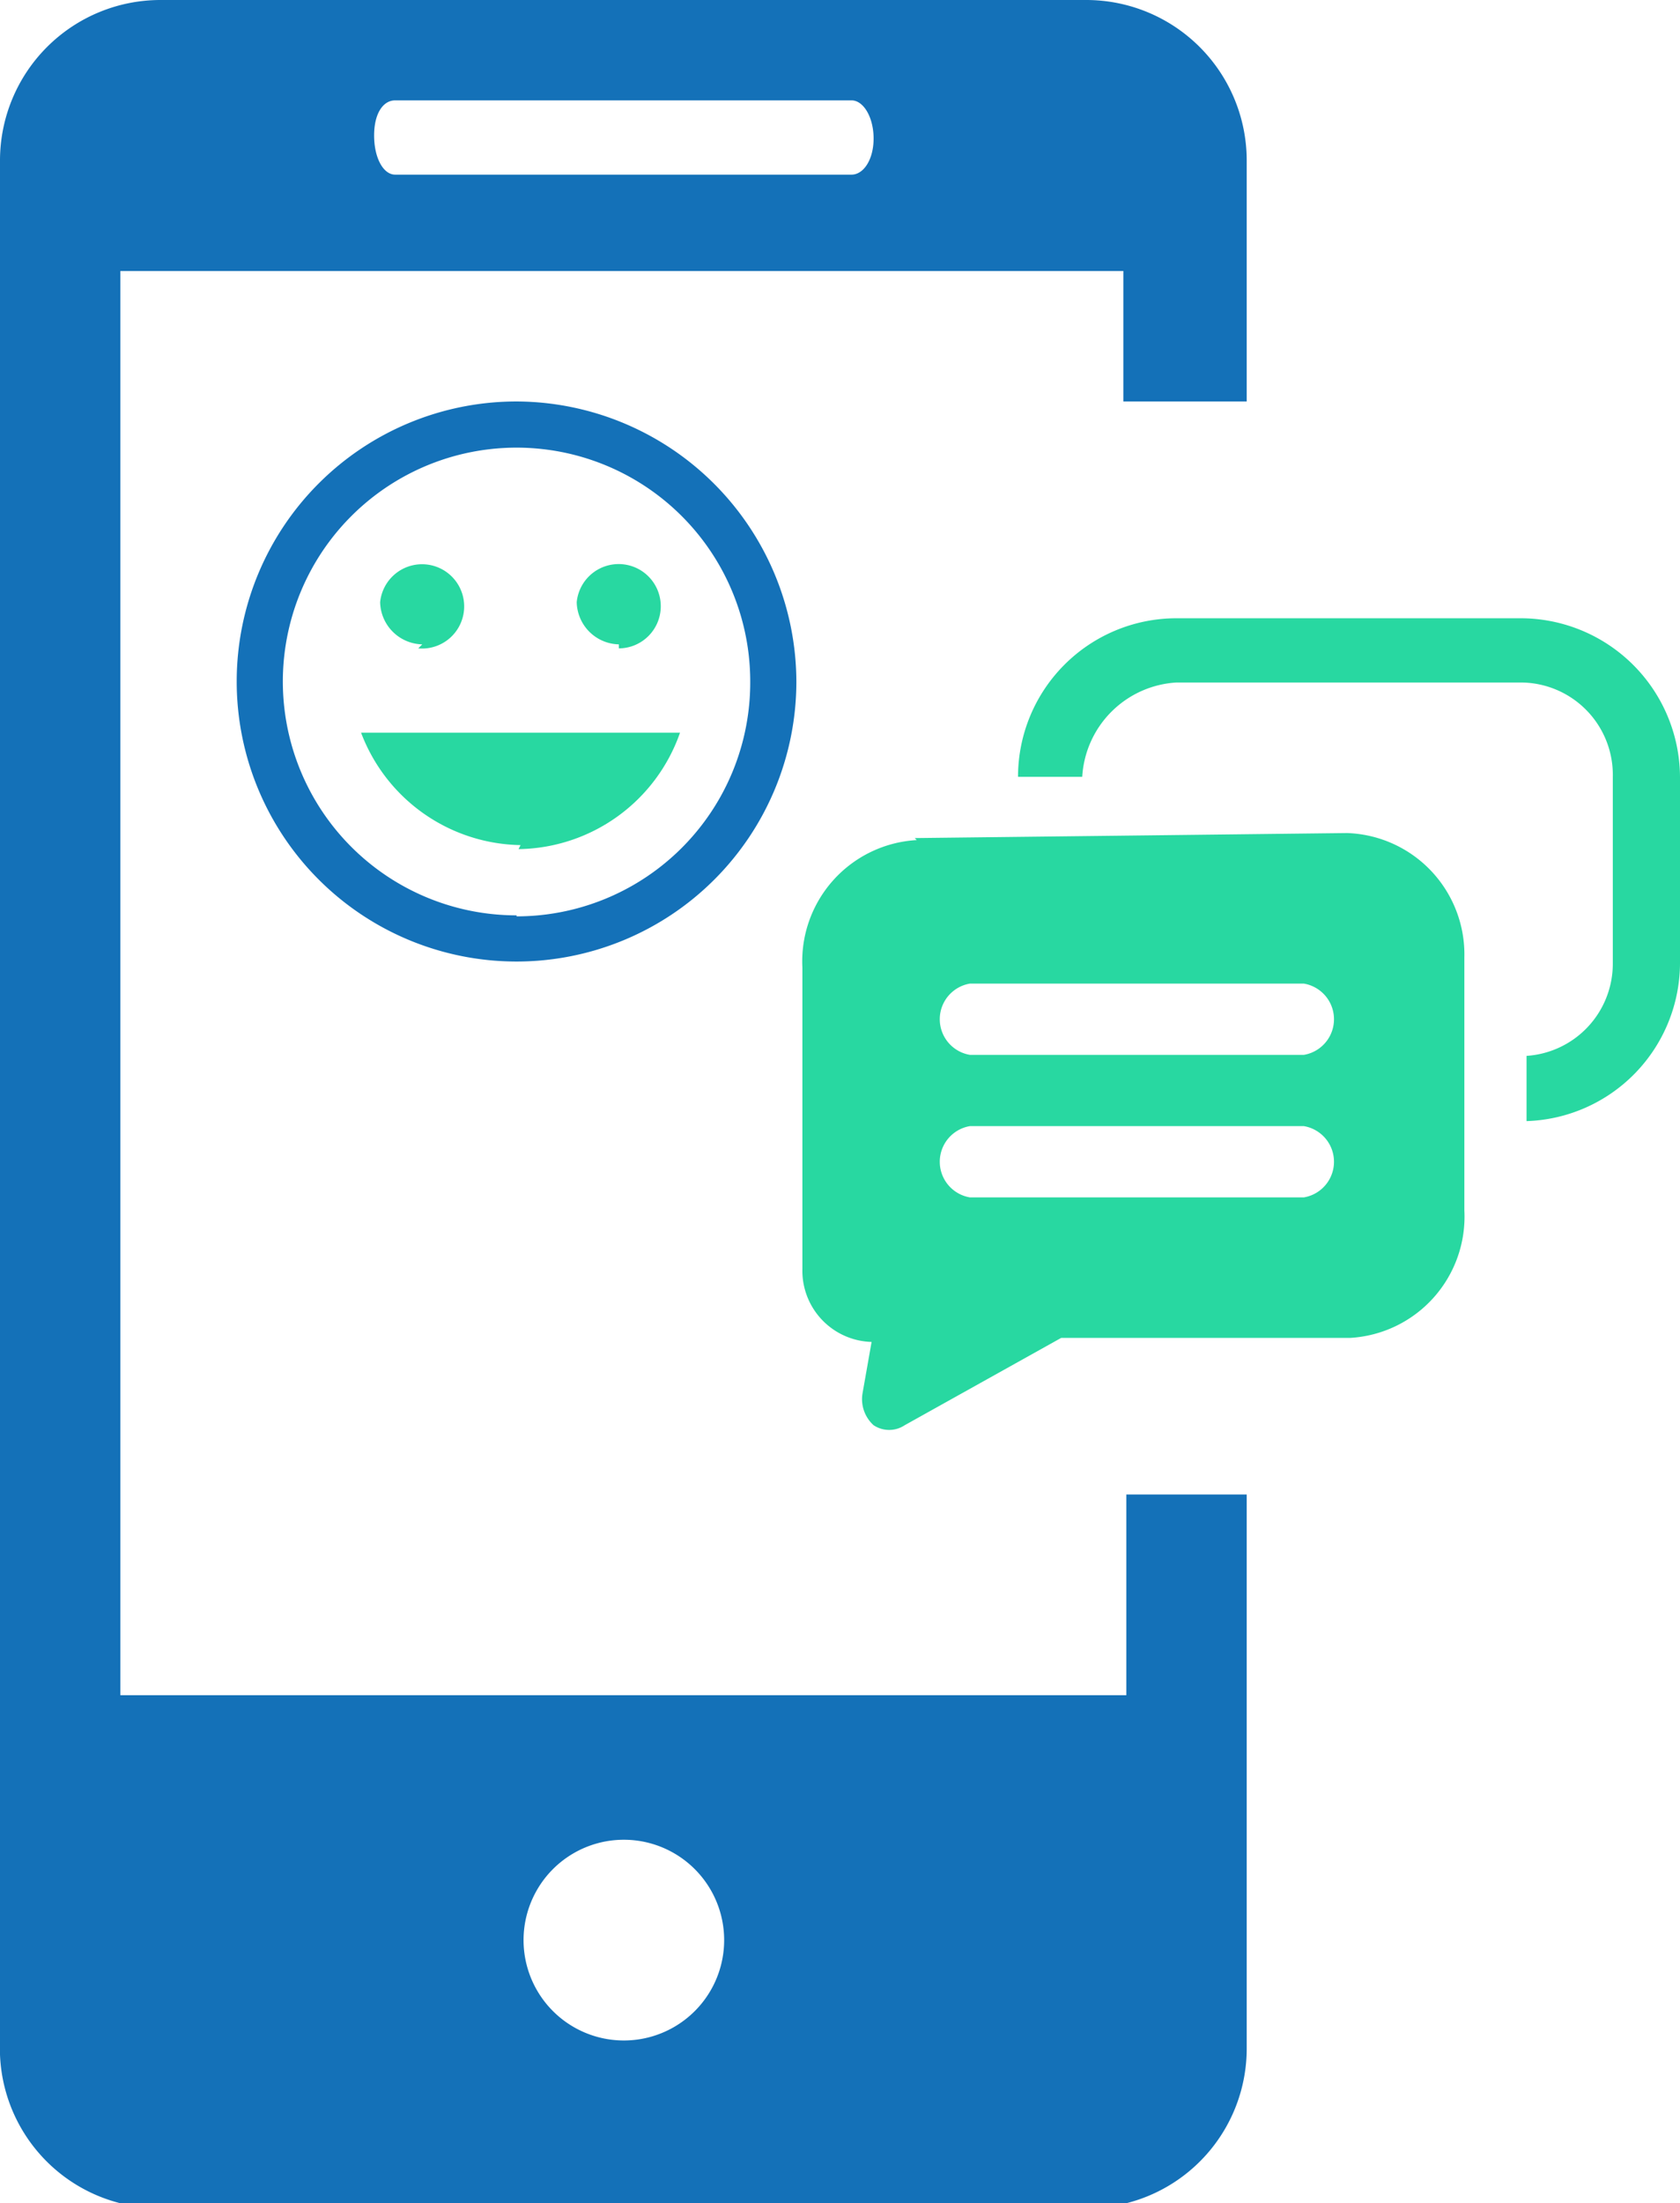
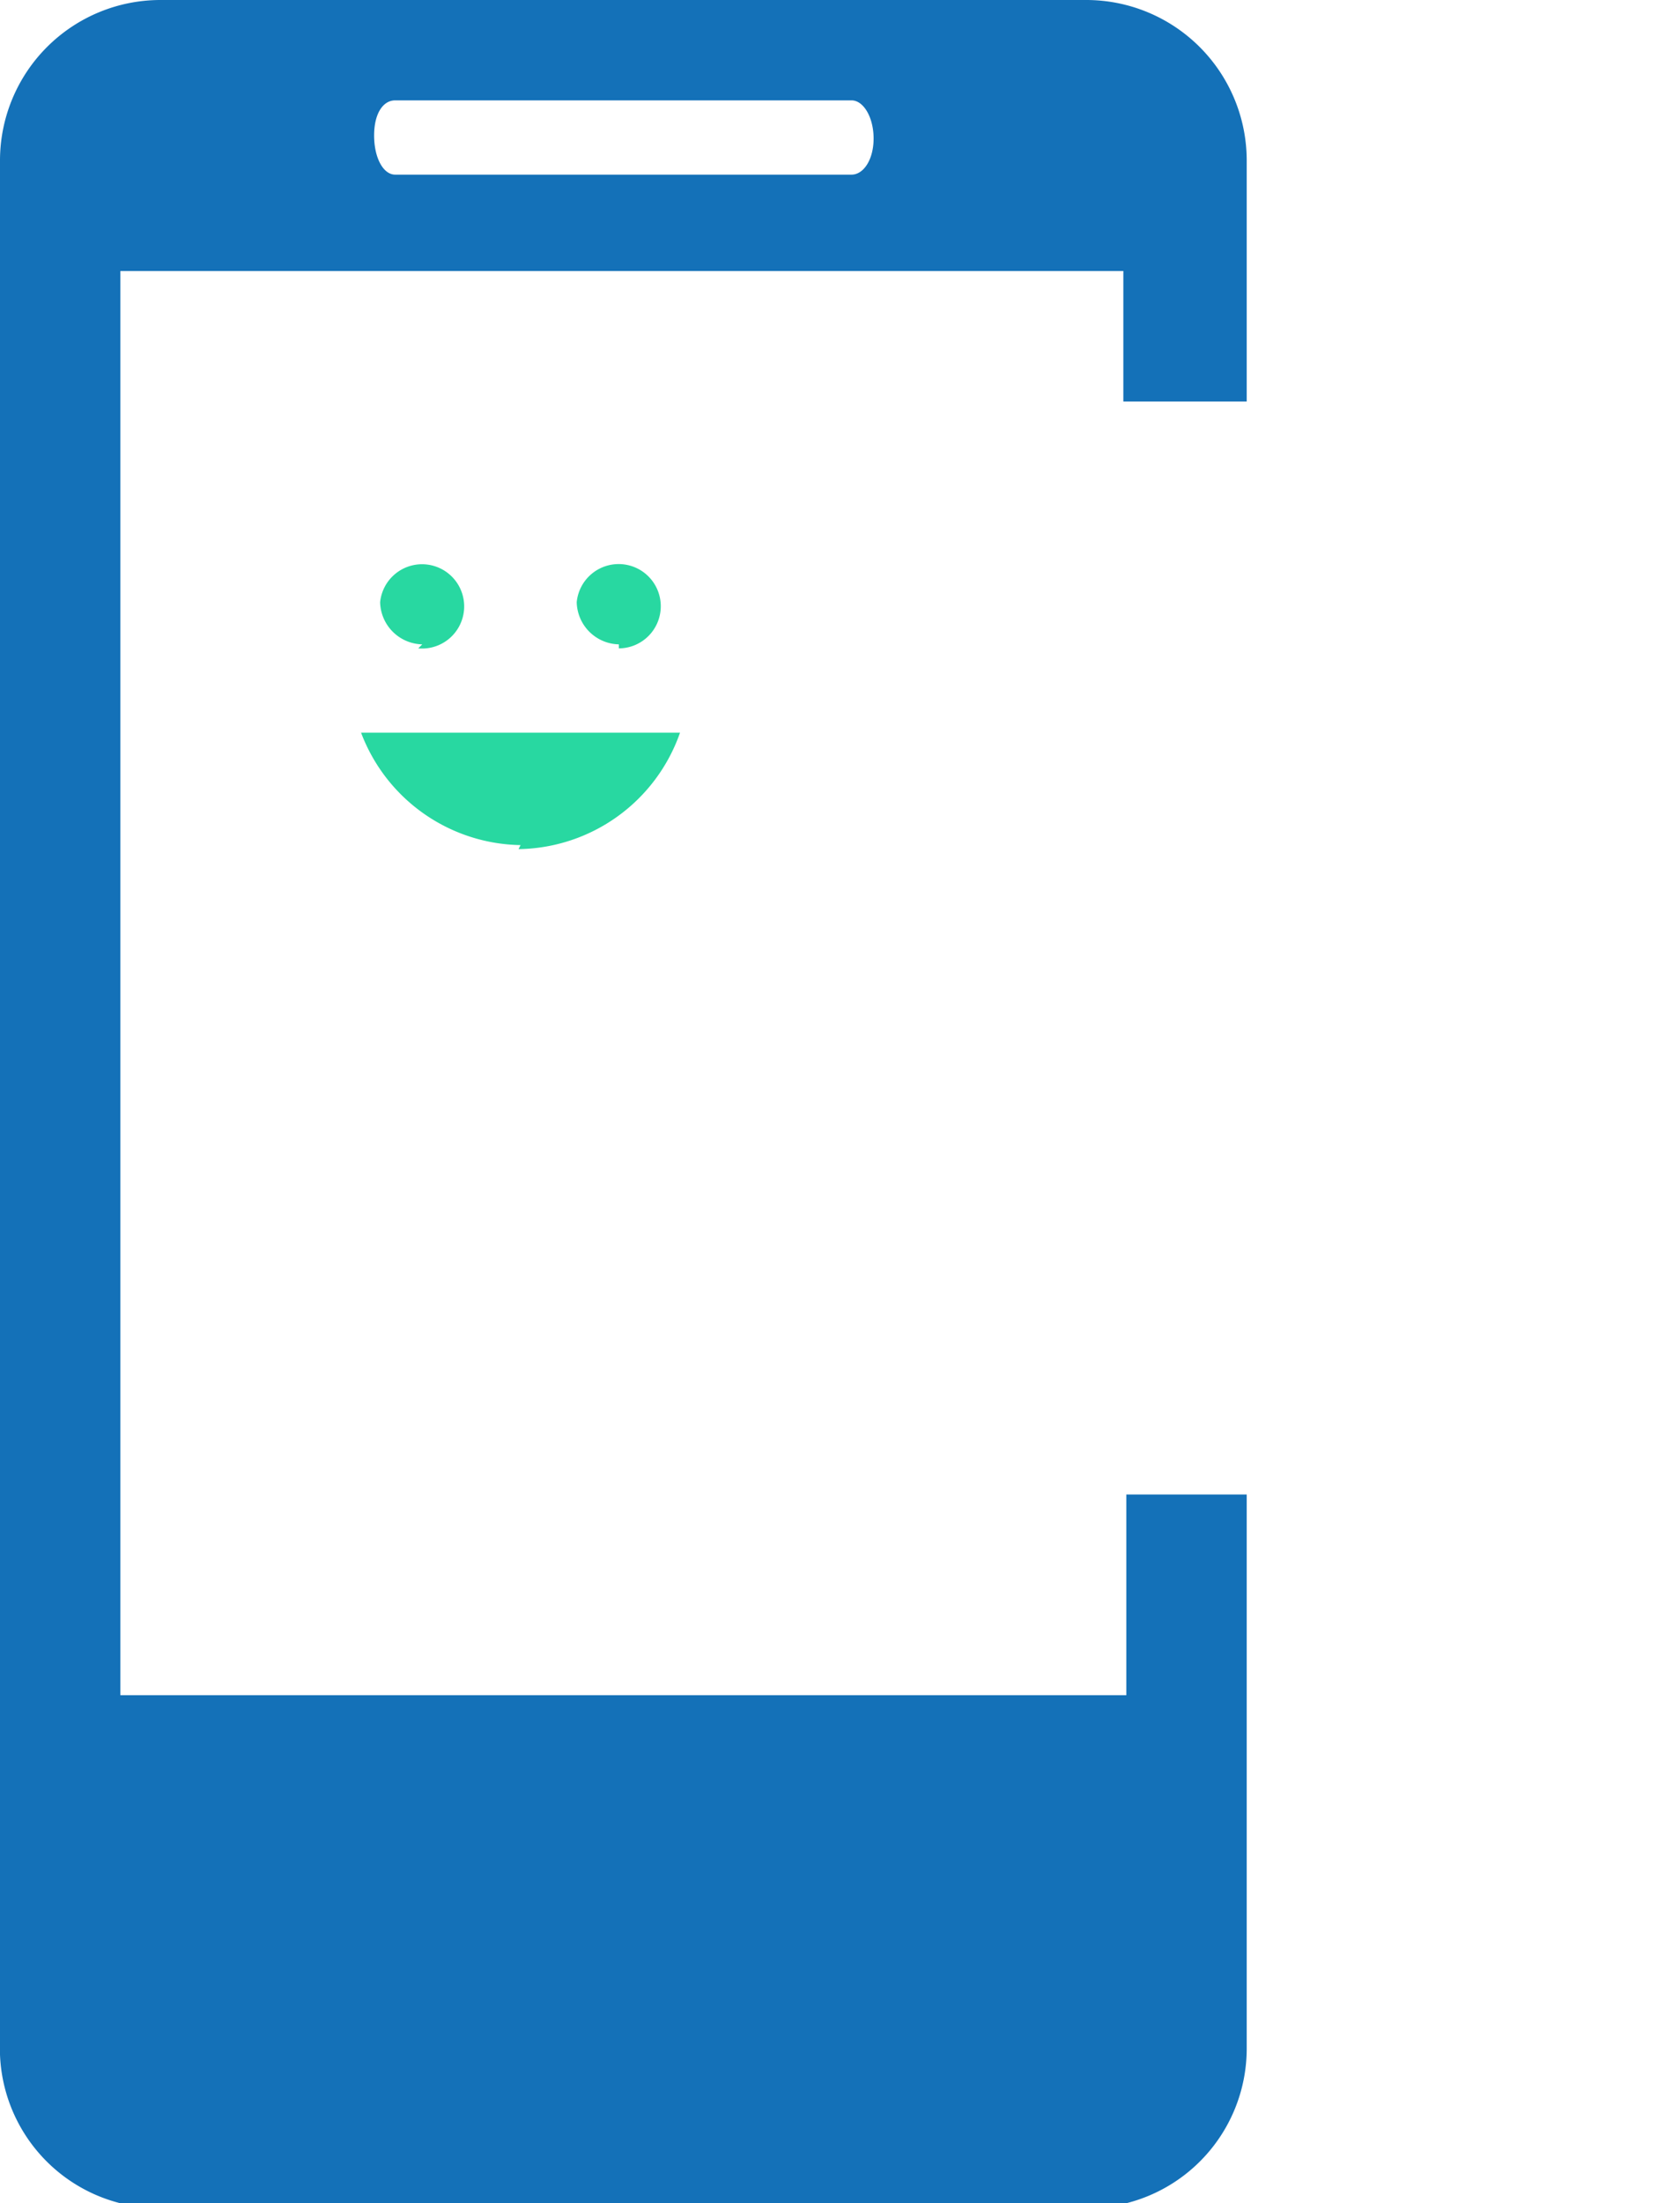
<svg xmlns="http://www.w3.org/2000/svg" viewBox="0 0 16.75 21.95">
  <defs>
    <style>.cls-1{fill:#1471b8;}.cls-2{fill:#28d8a1;}</style>
  </defs>
  <title>Asset 1</title>
  <g id="Layer_2" data-name="Layer 2">
    <g id="Layer_1-2" data-name="Layer 1">
-       <path class="cls-1" d="M12.43,4V1.59A1.6,1.6,0,0,0,10.83,0H1.6A1.6,1.6,0,0,0,0,1.59V20.35A1.59,1.59,0,0,0,1.6,22h9.23a1.59,1.59,0,0,0,1.6-1.6V14.89h-1.2v2H1.2V2.7h10V4ZM6.22,18.33a1,1,0,0,1,0,2,1,1,0,1,1,0-2ZM8.49,1.74H3.94c-.12,0-.21-.17-.21-.39S3.82,1,3.94,1H8.49c.12,0,.22.17.22.38S8.61,1.74,8.49,1.74Z" />
-       <path class="cls-2" d="M15.17,6.16H11.72a1.58,1.58,0,0,0-1.57,1.58v0h.64v0a1,1,0,0,1,.94-.94h3.44a.92.92,0,0,1,.91.94V9.6a.92.92,0,0,1-.86.92v.65A1.58,1.58,0,0,0,16.75,9.6V7.74a1.59,1.59,0,0,0-1.58-1.58Zm0,0" />
-       <path class="cls-2" d="M9.14,8.37A1.21,1.21,0,0,0,8,9.64l0,3a.71.71,0,0,0,.69.73l-.09.51a.35.35,0,0,0,.11.32.28.28,0,0,0,.31,0l1.56-.87,2.88,0a1.21,1.21,0,0,0,1.14-1.27l0-2.52a1.21,1.21,0,0,0-1.17-1.24l-4.31.05Zm.53,3.56a.36.36,0,0,1,0-.71H13a.36.36,0,0,1,0,.71Zm0-1.42a.36.36,0,0,1,0-.71H13a.36.36,0,0,1,0,.71Zm0,0" />
+       <path class="cls-1" d="M12.43,4V1.59A1.6,1.6,0,0,0,10.83,0H1.6A1.6,1.6,0,0,0,0,1.59V20.35A1.59,1.59,0,0,0,1.6,22h9.23a1.59,1.59,0,0,0,1.6-1.6V14.89h-1.2v2H1.2V2.7h10V4ZM6.22,18.33ZM8.49,1.74H3.94c-.12,0-.21-.17-.21-.39S3.82,1,3.94,1H8.49c.12,0,.22.17.22.38S8.61,1.74,8.49,1.74Z" />
      <path class="cls-2" d="M6.17,6.46A.42.42,0,1,0,5.75,6a.43.43,0,0,0,.42.42Zm-2,0A.42.42,0,1,0,3.79,6a.43.43,0,0,0,.42.42Zm1,2A1.73,1.73,0,0,0,6.78,7.3H3.6A1.73,1.73,0,0,0,5.19,8.42Zm0,.56,0,0" />
-       <path class="cls-1" d="M5.15,4A2.79,2.79,0,1,0,7.94,6.8,2.8,2.8,0,0,0,5.15,4Zm0,5.12A2.33,2.33,0,1,1,7.48,6.8,2.33,2.33,0,0,1,5.15,9.13Z" />
      <path class="cls-2" d="M16.09,10.4" />
    </g>
  </g>
</svg>